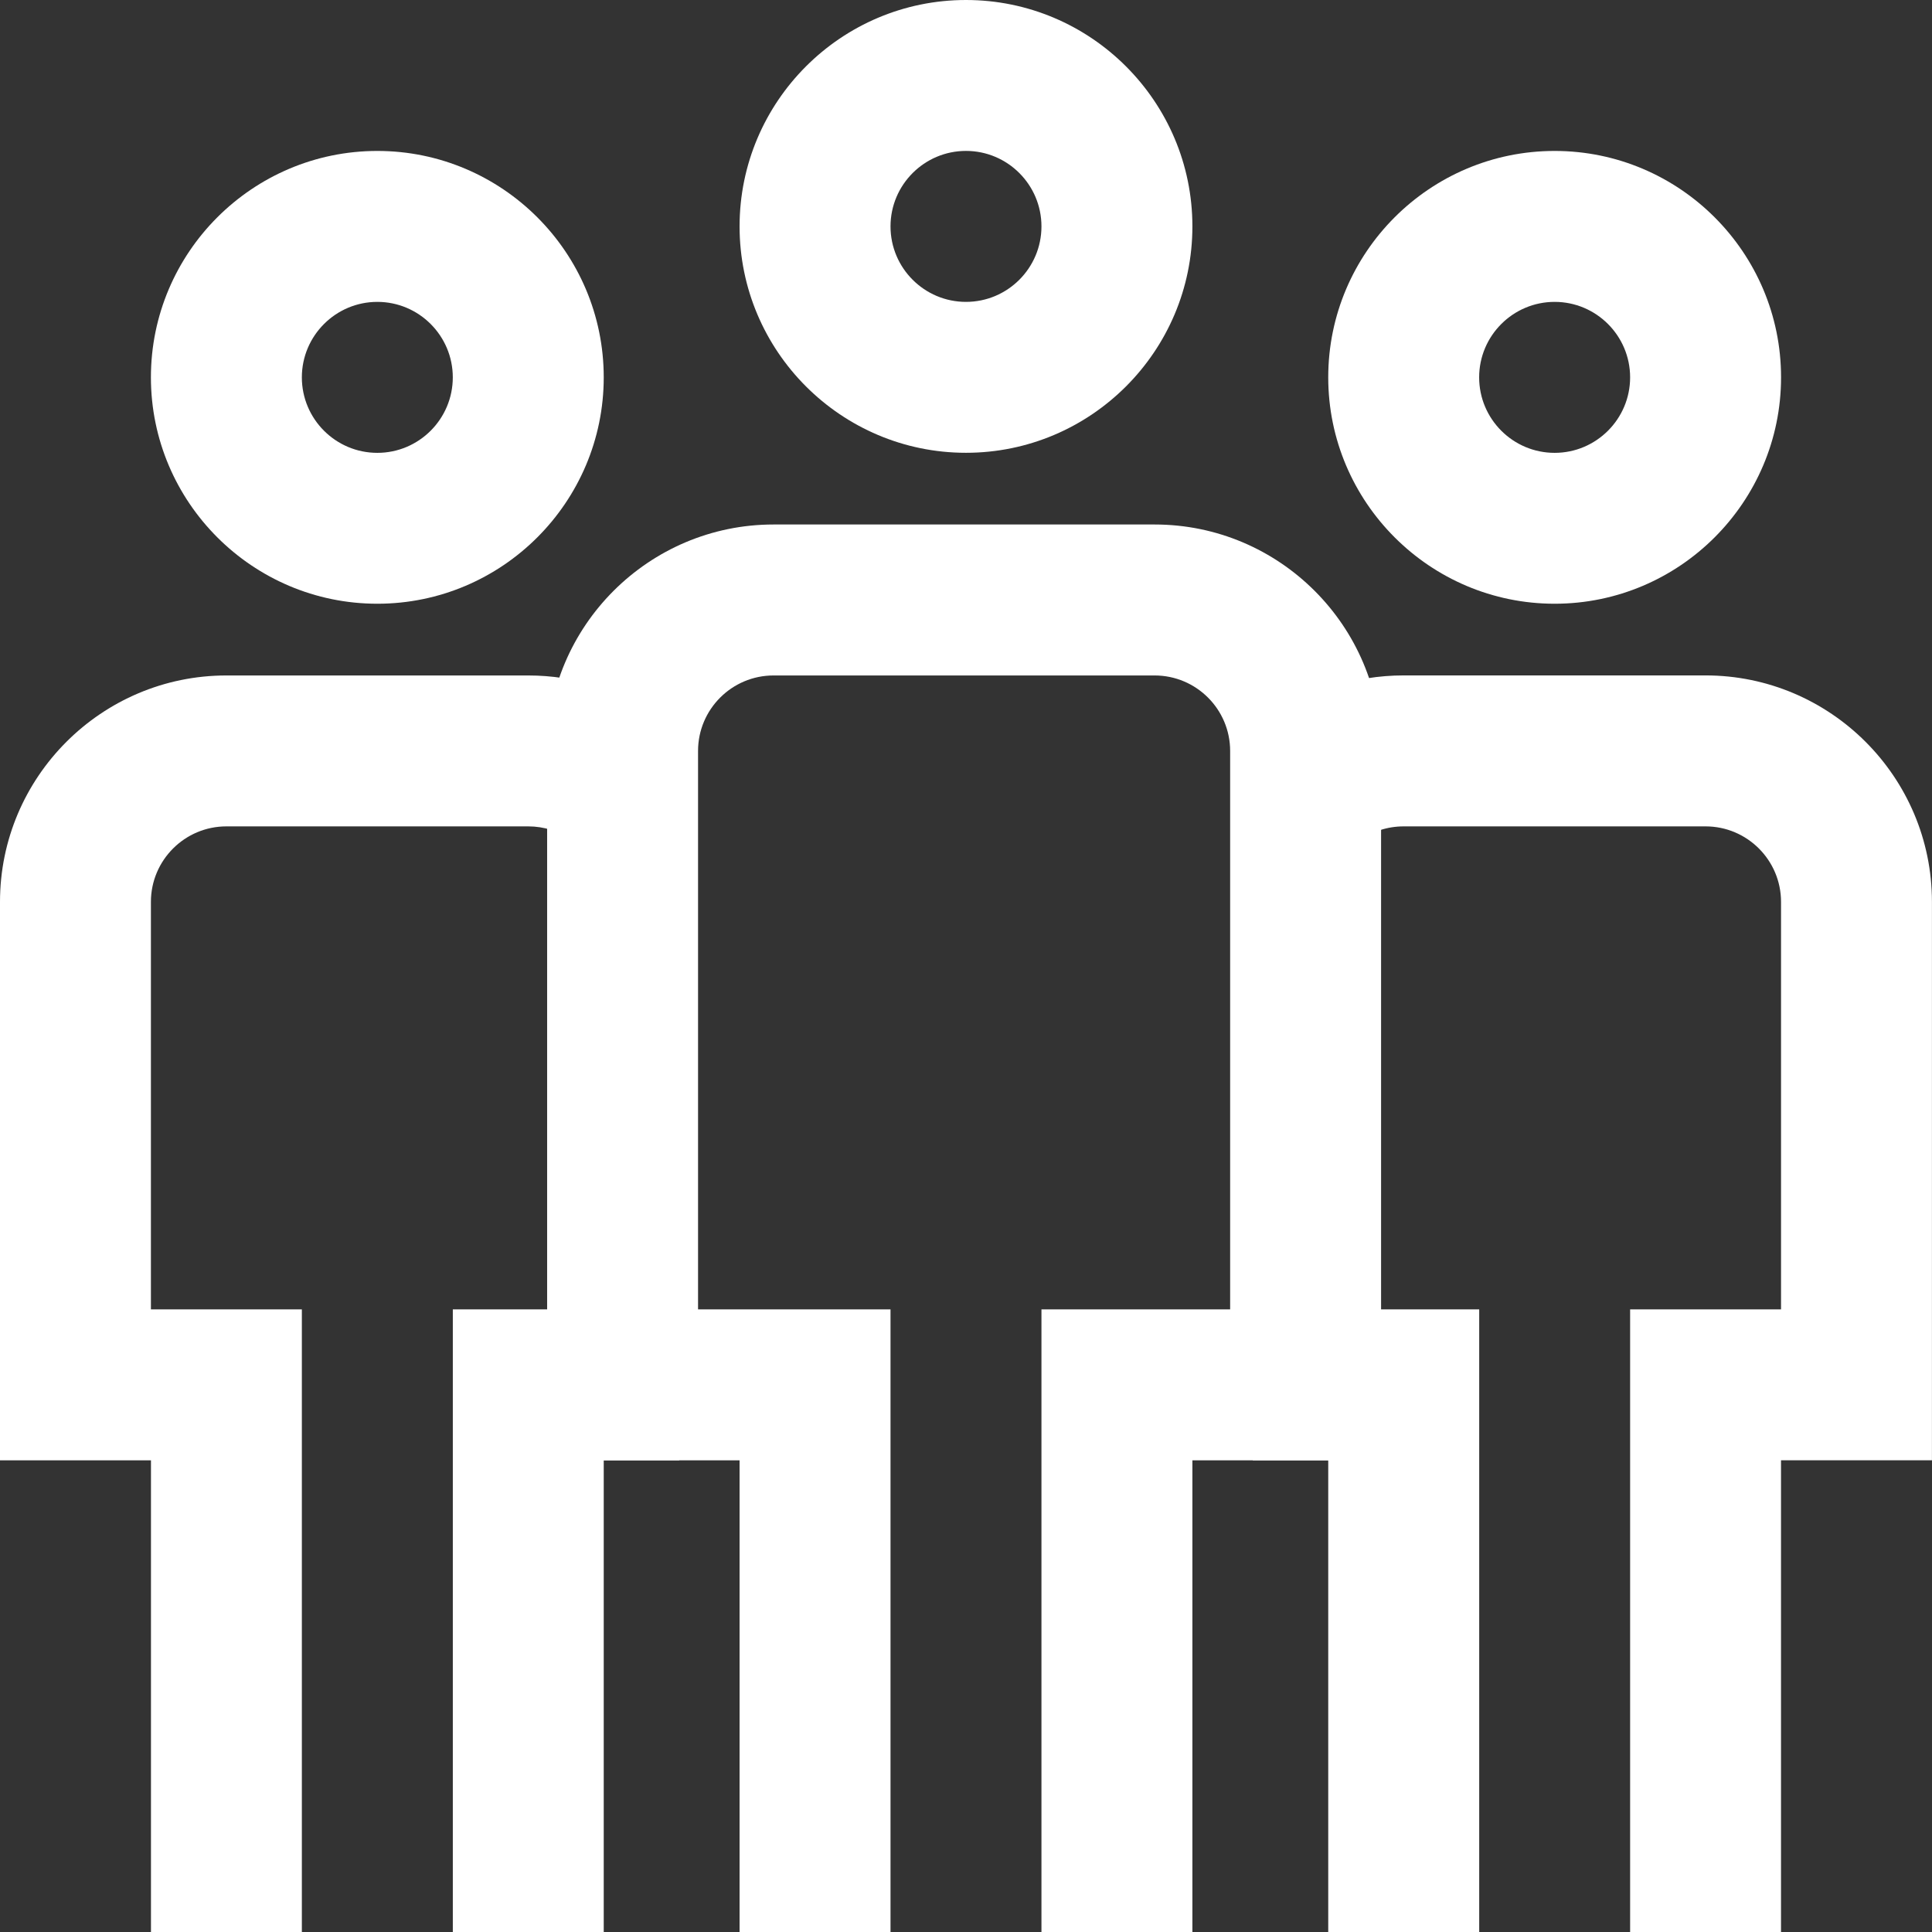
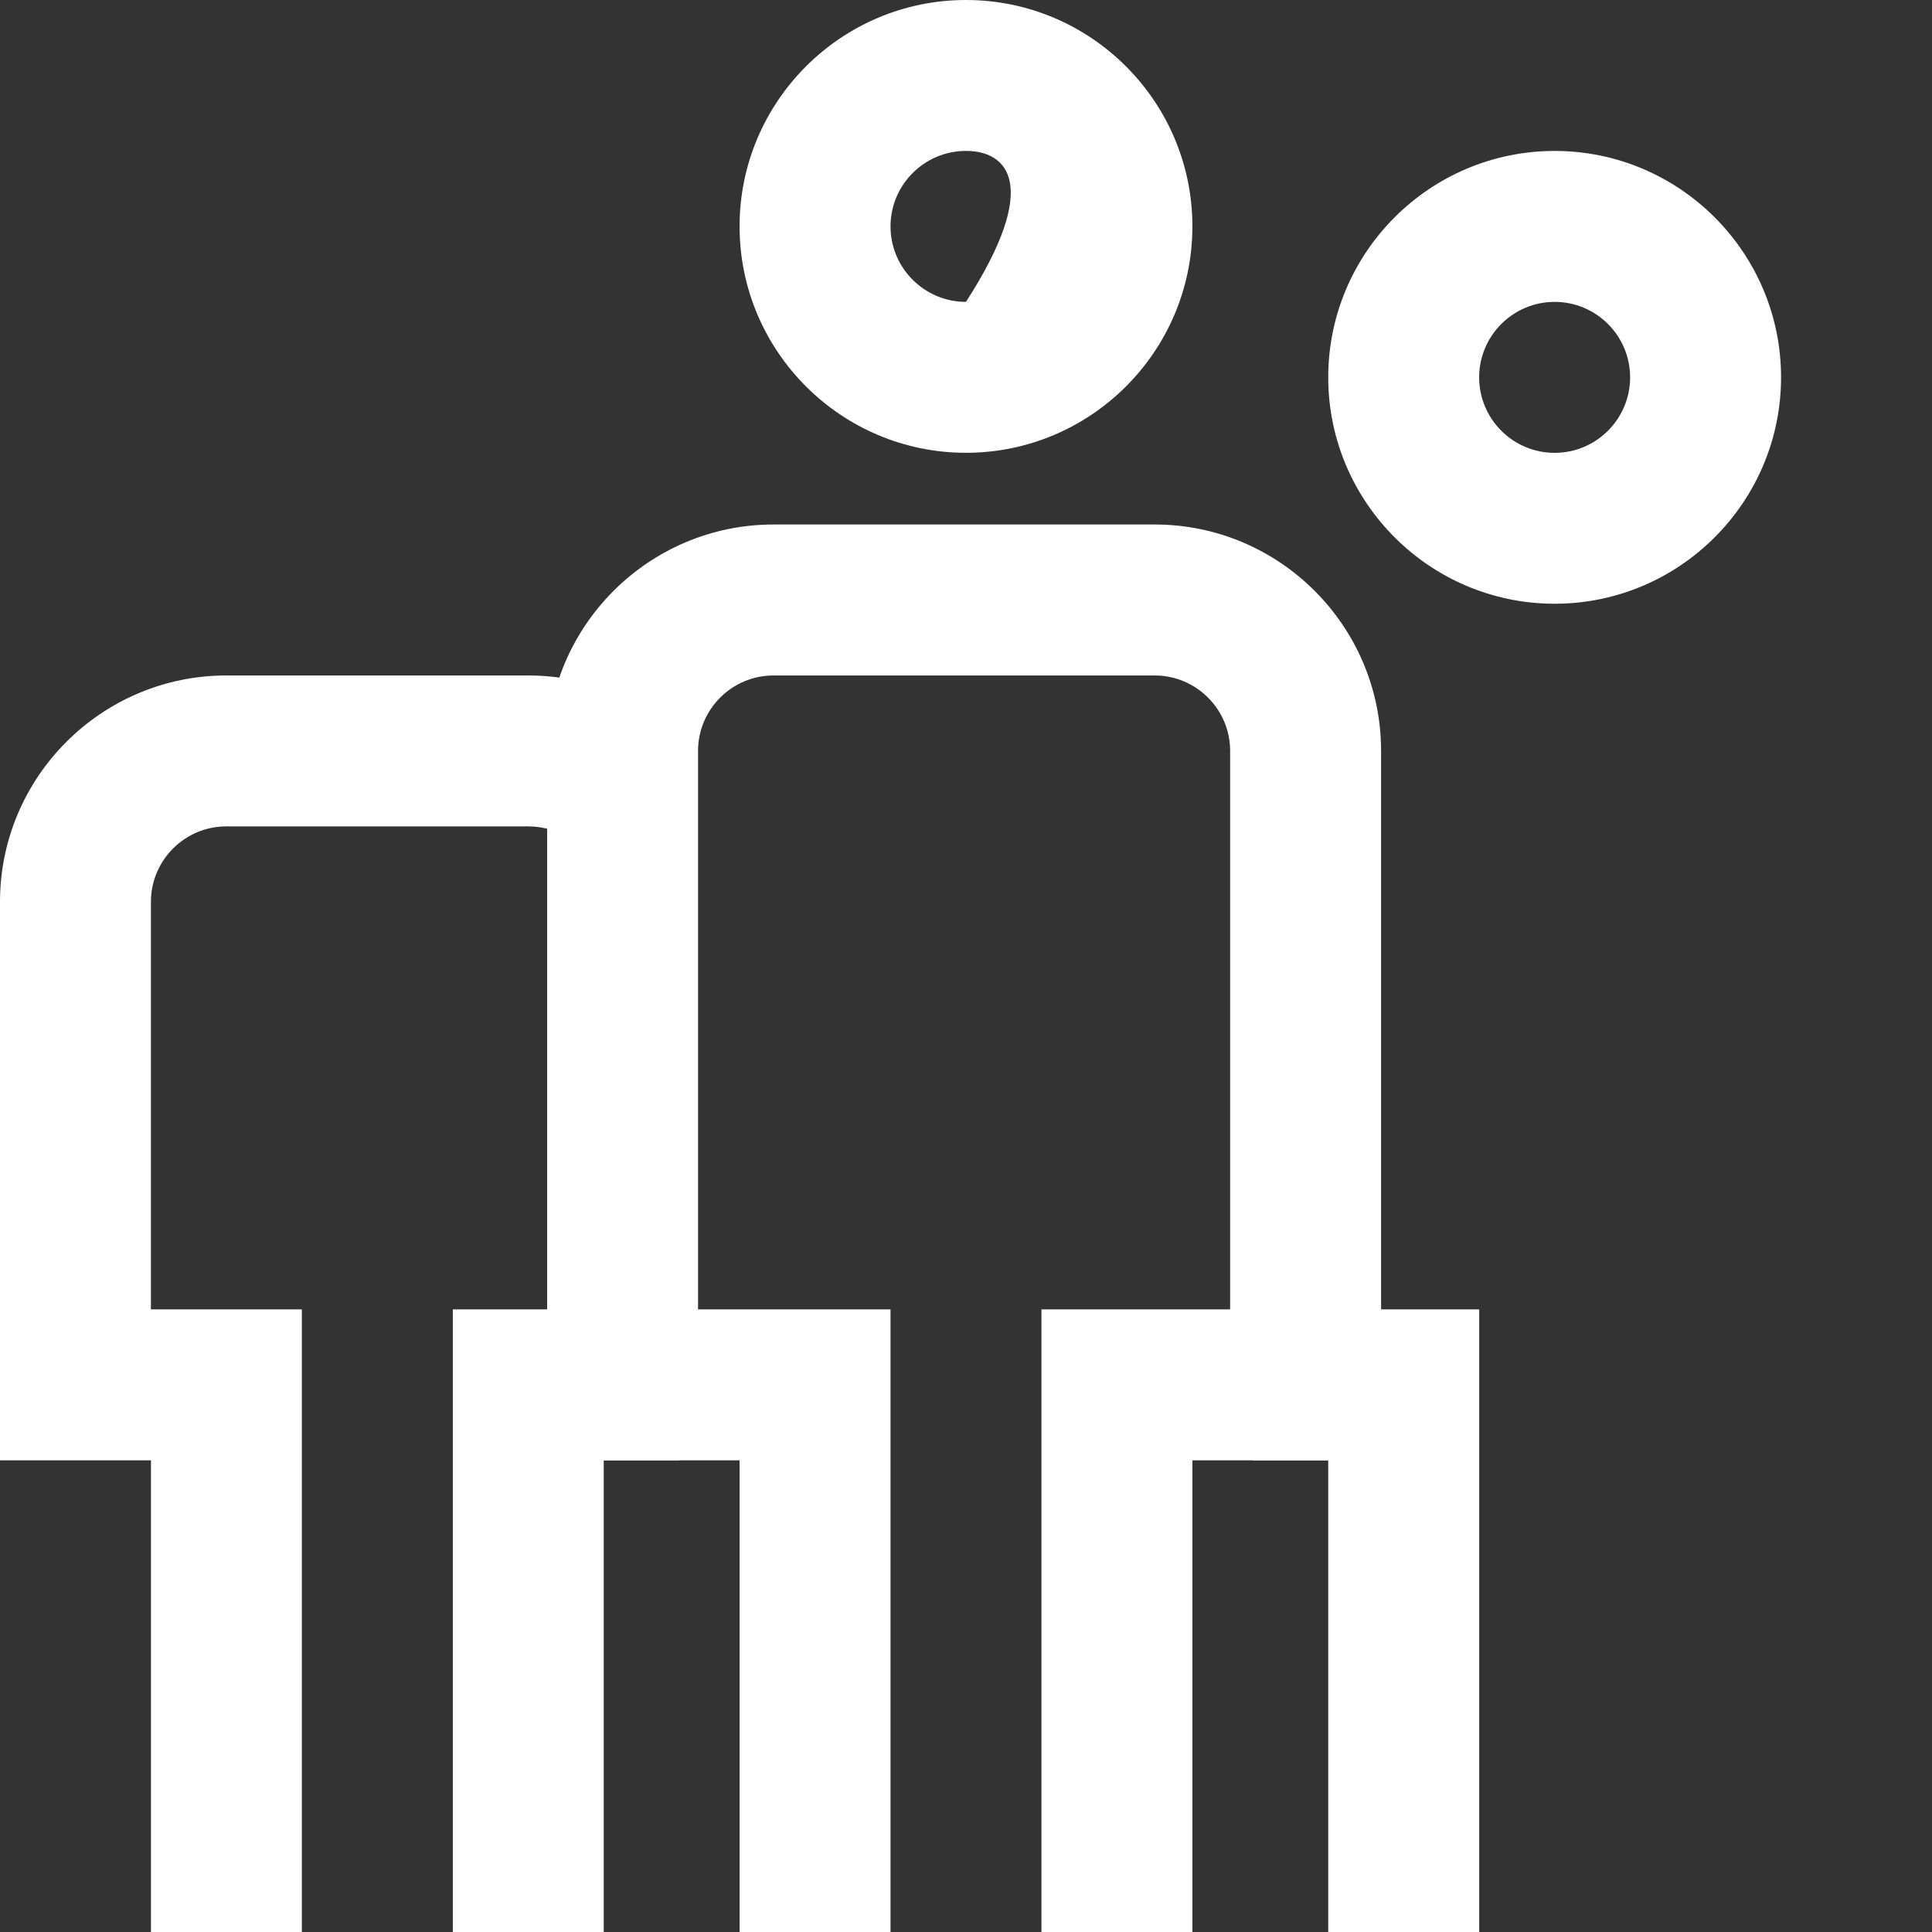
<svg xmlns="http://www.w3.org/2000/svg" width="71" height="71" viewBox="0 0 71 71" fill="none">
  <rect x="0" y="0" width="71" height="71" fill="#333333" stroke="none" />
-   <path d="M35.499 16.64C30.912 16.64 27.179 12.908 27.179 8.32C27.179 3.733 30.912 0 35.499 0C40.087 0 43.82 3.733 43.82 8.32C43.82 12.908 40.087 16.64 35.499 16.64ZM35.499 5.546C33.971 5.546 32.726 6.79 32.726 8.32C32.726 9.85 33.97 11.094 35.499 11.094C37.029 11.094 38.273 9.85 38.273 8.32C38.273 6.79 37.029 5.546 35.499 5.546Z" fill="white" />
+   <path d="M35.499 16.64C30.912 16.64 27.179 12.908 27.179 8.32C27.179 3.733 30.912 0 35.499 0C40.087 0 43.82 3.733 43.82 8.32C43.82 12.908 40.087 16.64 35.499 16.64ZM35.499 5.546C33.971 5.546 32.726 6.79 32.726 8.32C32.726 9.85 33.97 11.094 35.499 11.094C38.273 6.79 37.029 5.546 35.499 5.546Z" fill="white" />
  <path d="M43.82 71H38.273V48.119H45.207V27.596C45.207 26.067 43.963 24.823 42.433 24.823H28.427C26.898 24.823 25.653 26.066 25.653 27.596V48.119H32.726V71H27.179V53.666H20.107V27.595C20.107 23.008 23.84 19.275 28.427 19.275H42.433C47.021 19.275 50.754 23.008 50.754 27.595V53.666H43.82V71Z" fill="white" />
-   <path d="M13.867 22.187C9.279 22.187 5.546 18.454 5.546 13.867C5.546 9.279 9.279 5.547 13.867 5.547C18.454 5.547 22.187 9.279 22.187 13.867C22.187 18.454 18.454 22.187 13.867 22.187ZM13.867 11.094C12.338 11.094 11.093 12.338 11.093 13.868C11.093 15.398 12.337 16.642 13.867 16.642C15.396 16.642 16.64 15.398 16.64 13.868C16.64 12.338 15.396 11.094 13.867 11.094Z" fill="white" />
  <path d="M22.187 71H16.641V48.119H24.961V53.666H22.187V71Z" fill="white" />
  <path d="M11.094 71H5.548V53.666H0V33.143C0 28.555 3.733 24.823 8.32 24.823H19.414C21.139 24.823 22.794 25.346 24.201 26.337L21.007 30.871C20.54 30.543 19.989 30.369 19.414 30.369H8.32C6.791 30.369 5.546 31.613 5.546 33.143V48.119H11.093V71H11.094Z" fill="white" />
  <path d="M57.132 22.187C52.545 22.187 48.812 18.454 48.812 13.867C48.812 9.279 52.545 5.547 57.132 5.547C61.72 5.547 65.453 9.279 65.453 13.867C65.453 18.454 61.72 22.187 57.132 22.187ZM57.132 11.094C55.603 11.094 54.358 12.338 54.358 13.868C54.358 15.398 55.602 16.642 57.132 16.642C58.662 16.642 59.906 15.398 59.906 13.868C59.906 12.338 58.662 11.094 57.132 11.094Z" fill="white" />
-   <path d="M65.452 71H59.906V48.119H65.452V33.143C65.452 31.614 64.209 30.369 62.679 30.369H51.585C50.979 30.369 50.404 30.56 49.922 30.922L46.59 26.486C48.04 25.398 49.768 24.821 51.584 24.821H62.678C67.265 24.821 70.998 28.554 70.998 33.142V53.665H65.451V70.999L65.452 71Z" fill="white" />
  <path d="M54.36 71H48.812V53.666H46.039V48.119H54.36V71Z" fill="white" />
</svg>